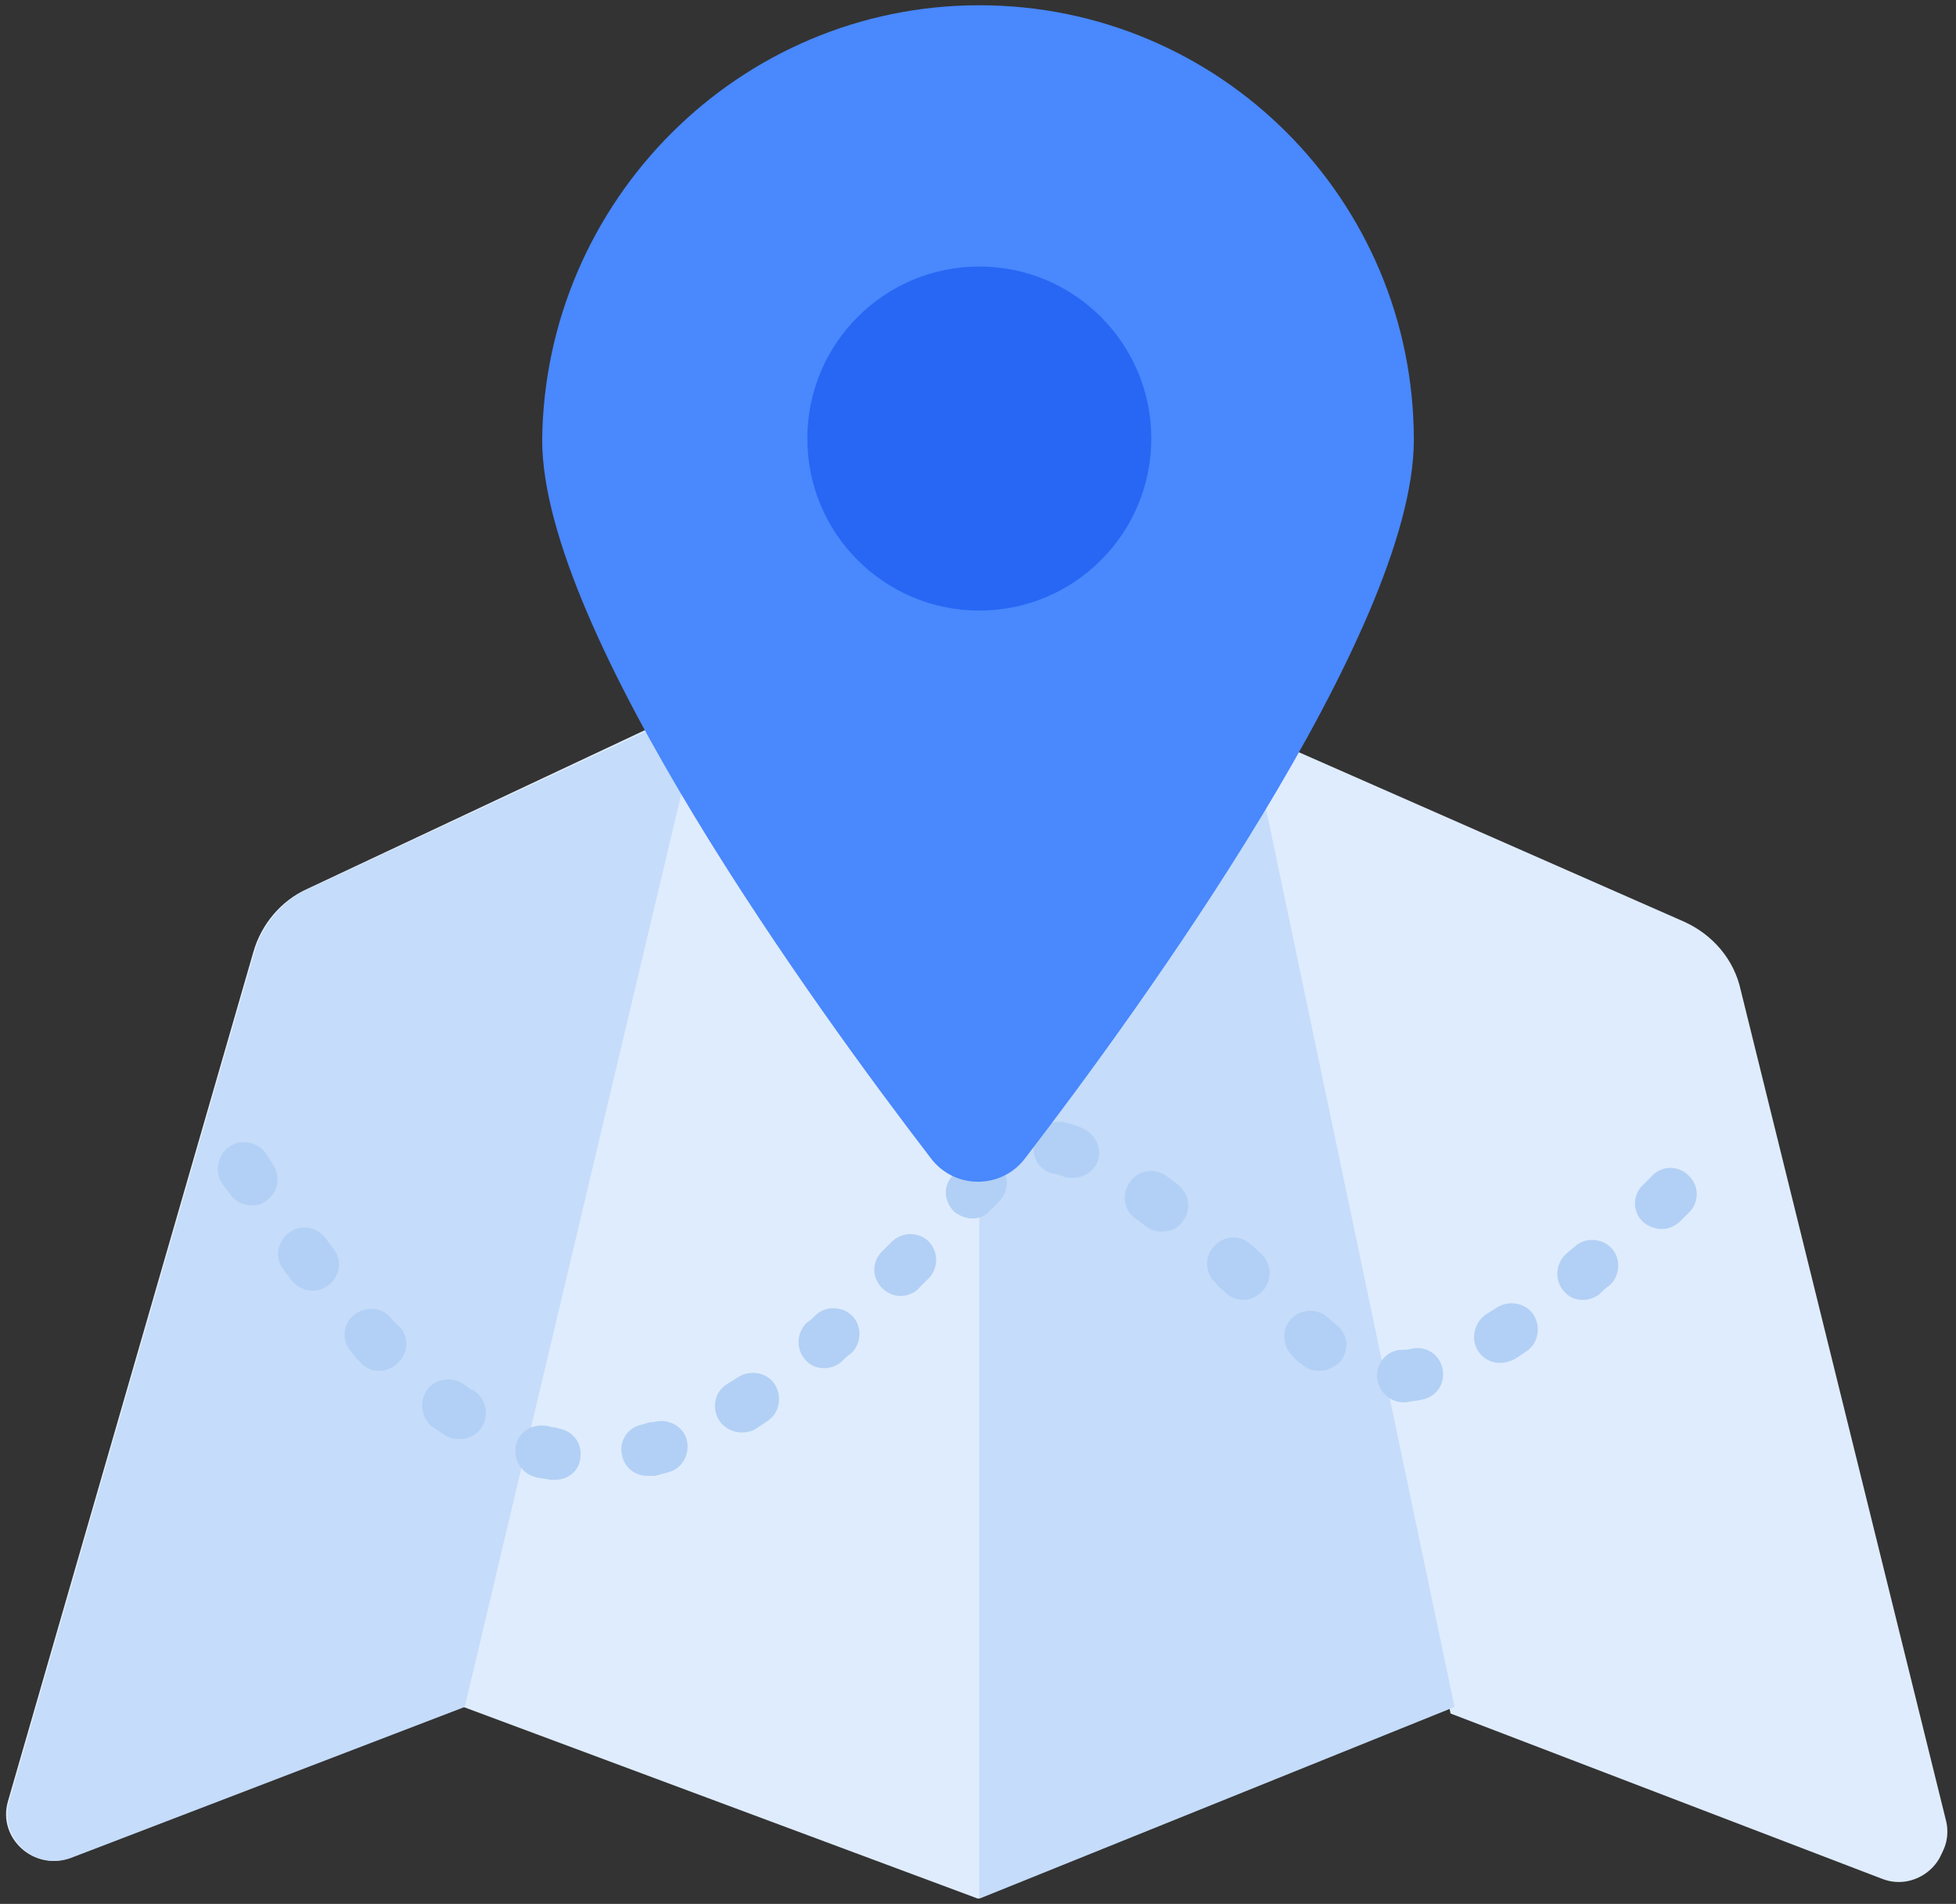
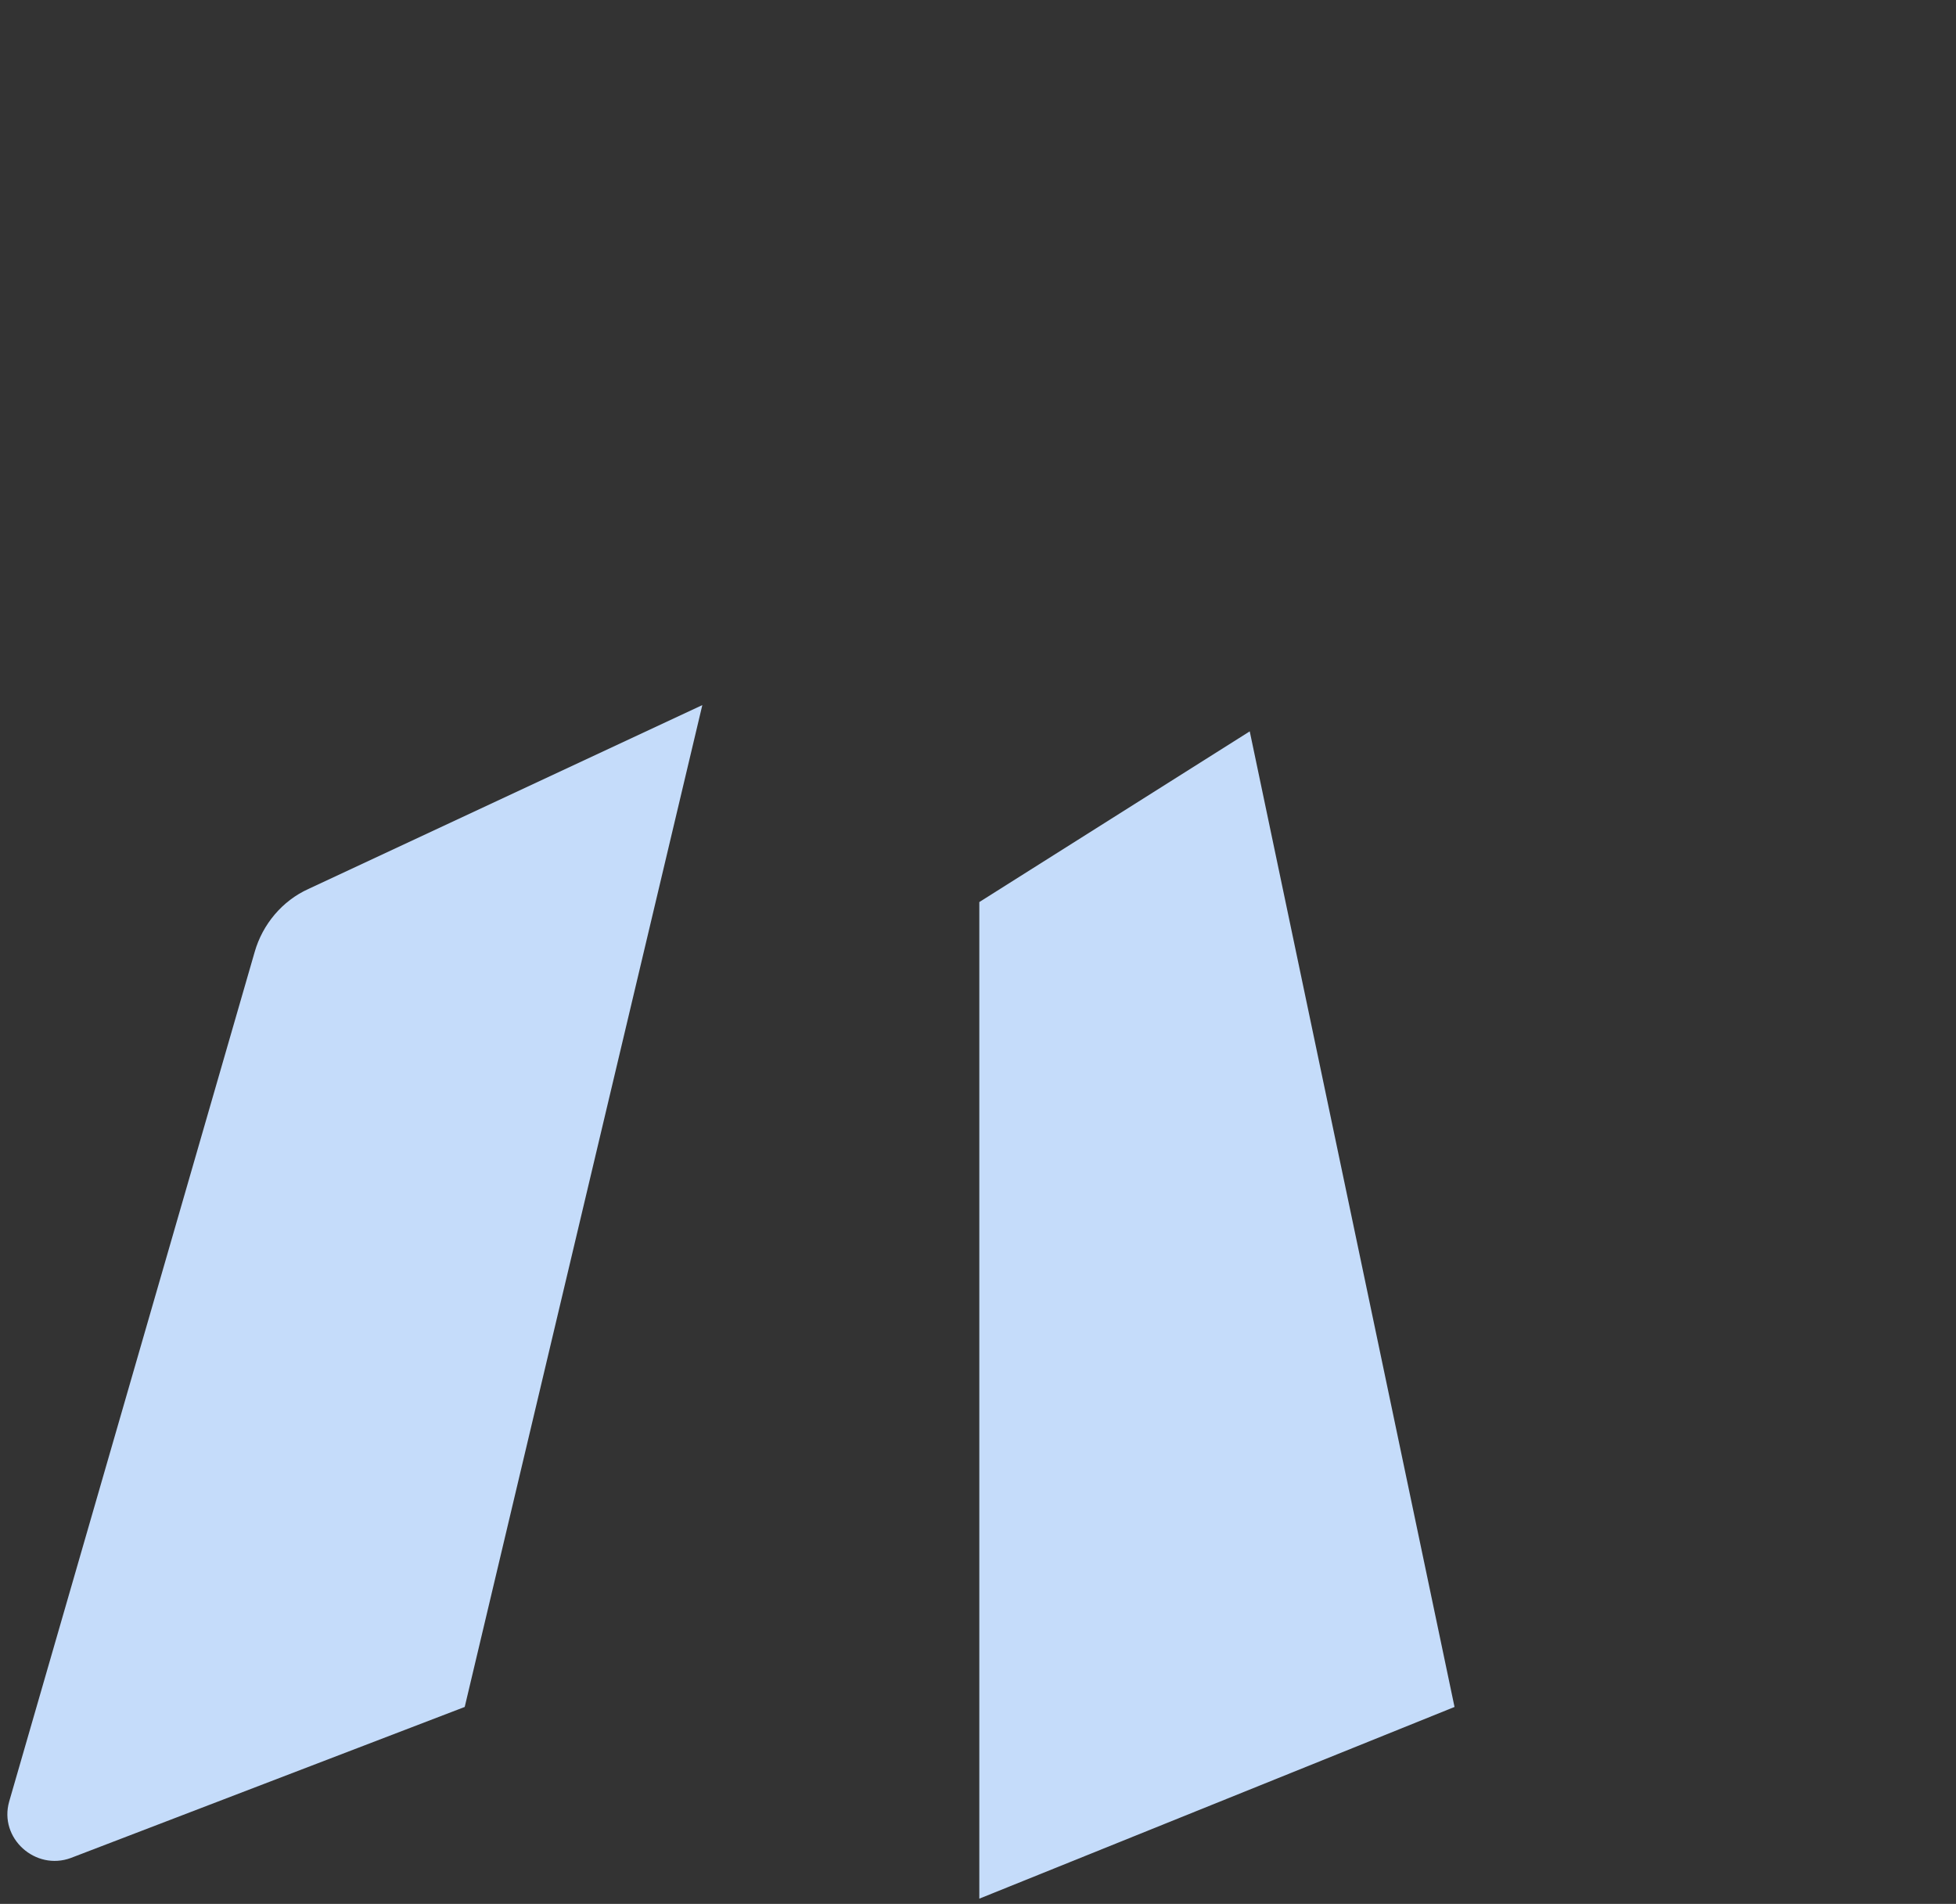
<svg xmlns="http://www.w3.org/2000/svg" width="149px" height="145px" viewBox="0 0 149 145" version="1.1">
  <rect x="0" y="0" width="149" height="145" fill="#333333" stroke="none" />
  <title>Map_2</title>
  <desc>Created with Sketch.</desc>
  <defs />
  <g id="Page-1" stroke="none" stroke-width="1" fill="none" fill-rule="evenodd">
    <g id="Map_2" fill-rule="nonzero">
-       <path d="M143.6,142.6 L110.7,130 L74.5,144.6 L35.3,130 L5.3,141.5 C2.6,142.5 -0.2,140 0.6,137.2 L19.3,72.5 C19.9,70.4 21.4,68.6 23.4,67.7 L53.4,53.6 L74.5,68.7 L95.1,55.6 L128.3,70.2 C130.5,71.2 132.1,73.1 132.6,75.4 L148.2,138.5 C149,141.3 146.3,143.7 143.6,142.6 Z" id="Shape" fill="#DFECFD" />
      <path d="M53.5,53.7 L35.4,130 L5.4,141.5 C2.7,142.5 -0.1,140 0.7,137.2 L19.4,72.5 C20,70.4 21.5,68.6 23.5,67.7 L53.5,53.7 Z" id="Shape" fill="#C5DCFA" />
-       <path d="M143.4,143.1 L110.5,130.5 L94.9,56.2 L128.1,70.8 C130.3,71.8 131.9,73.7 132.4,76 L148,139.1 C148.8,141.7 146,144.1 143.4,143.1 Z" id="Shape" fill="#DFECFD" />
      <polygon id="Shape" fill="#C5DCFA" points="110.8 130 74.6 144.6 74.6 68.7 95.2 55.7" />
-       <path d="M42.3,112.7 C42.2,112.7 42.1,112.7 41.9,112.7 C41.5,112.6 41.2,112.6 40.8,112.5 C39.7,112.2 39.1,111.2 39.3,110.1 C39.5,109 40.6,108.4 41.7,108.6 C42,108.7 42.3,108.7 42.6,108.8 C43.7,109 44.4,110 44.2,111.1 C44.1,112 43.3,112.7 42.3,112.7 Z M49.3,112.4 C48.4,112.4 47.6,111.8 47.4,110.9 C47.1,109.8 47.8,108.7 48.9,108.5 C49.2,108.4 49.5,108.3 49.8,108.3 C50.9,108 52,108.6 52.3,109.6 C52.6,110.7 52,111.8 51,112.1 C50.6,112.2 50.3,112.3 49.9,112.4 C49.6,112.4 49.4,112.4 49.3,112.4 Z M35,109.6 C34.6,109.6 34.2,109.5 33.9,109.3 C33.6,109.1 33.3,108.9 33,108.7 C32.1,108.1 31.9,106.8 32.5,105.9 C33.1,105 34.4,104.8 35.3,105.4 C35.6,105.6 35.8,105.8 36.1,105.9 C37,106.5 37.3,107.7 36.7,108.7 C36.3,109.3 35.7,109.6 35,109.6 Z M56.5,109.1 C55.9,109.1 55.2,108.8 54.8,108.2 C54.2,107.3 54.4,106 55.4,105.4 C55.7,105.2 55.9,105.1 56.2,104.9 C57.1,104.3 58.4,104.5 59,105.4 C59.6,106.3 59.4,107.6 58.5,108.2 C58.2,108.4 57.9,108.6 57.6,108.8 C57.3,109 56.9,109.1 56.5,109.1 Z M106.9,106.8 C105.9,106.8 105,106 104.9,104.9 C104.8,103.8 105.7,102.8 106.8,102.8 C107,102.8 107.3,102.8 107.6,102.7 C108.7,102.5 109.7,103.2 109.9,104.3 C110.1,105.4 109.4,106.4 108.3,106.6 C107.9,106.7 107.5,106.7 107.1,106.8 C107,106.8 107,106.8 106.9,106.8 Z M28.9,104.4 C28.4,104.4 27.8,104.2 27.5,103.8 C27.3,103.6 27,103.3 26.8,103 C26,102.2 26.1,100.9 26.9,100.2 C27.7,99.5 29,99.5 29.7,100.3 C29.9,100.5 30.1,100.8 30.4,101 C31.2,101.8 31.1,103.1 30.3,103.8 C29.9,104.2 29.4,104.4 28.9,104.4 Z M100.5,104.4 C100.1,104.4 99.6,104.3 99.3,104 C99,103.8 98.7,103.6 98.5,103.3 C97.7,102.6 97.6,101.3 98.3,100.5 C99,99.7 100.3,99.6 101.1,100.3 C101.3,100.5 101.6,100.7 101.8,100.9 C102.7,101.6 102.8,102.8 102.1,103.7 C101.7,104.1 101.1,104.4 100.5,104.4 Z M62.8,104.2 C62.2,104.2 61.7,104 61.3,103.5 C60.6,102.7 60.7,101.4 61.5,100.7 C61.8,100.5 62,100.3 62.2,100.1 C63,99.4 64.3,99.5 65,100.3 C65.7,101.1 65.6,102.4 64.8,103.1 C64.5,103.3 64.3,103.5 64,103.8 C63.7,104 63.3,104.2 62.8,104.2 Z M114.3,103.8 C113.6,103.8 113,103.5 112.6,102.9 C112,102 112.3,100.7 113.2,100.1 C113.5,99.9 113.7,99.8 114,99.6 C114.9,99 116.2,99.2 116.8,100.1 C117.4,101 117.2,102.3 116.3,102.9 C116,103.1 115.7,103.3 115.4,103.5 C115,103.7 114.6,103.8 114.3,103.8 Z M94.7,99 C94.2,99 93.7,98.8 93.3,98.4 C93.1,98.2 92.8,98 92.6,97.7 C91.8,97 91.7,95.7 92.5,94.9 C93.2,94.1 94.5,94 95.3,94.8 C95.6,95 95.8,95.3 96.1,95.5 C96.9,96.3 96.9,97.5 96.2,98.3 C95.7,98.8 95.2,99 94.7,99 Z M120.6,99 C120,99 119.5,98.8 119.1,98.3 C118.4,97.5 118.5,96.2 119.3,95.5 C119.5,95.3 119.8,95.1 120,94.9 C120.8,94.2 122.1,94.3 122.8,95.1 C123.5,95.9 123.4,97.2 122.6,97.9 C122.3,98.1 122.1,98.3 121.8,98.6 C121.5,98.8 121.1,99 120.6,99 Z M68.6,98.7 C68.1,98.7 67.6,98.5 67.2,98.1 C66.4,97.3 66.4,96.1 67.2,95.3 L67.9,94.6 C68.7,93.8 69.9,93.8 70.7,94.5 C71.5,95.3 71.5,96.5 70.8,97.3 L70.1,98 C69.7,98.5 69.1,98.7 68.6,98.7 Z M23.8,98.3 C23.2,98.3 22.6,98 22.2,97.5 C22,97.2 21.8,97 21.6,96.7 C20.9,95.8 21.1,94.6 22,93.9 C22.9,93.2 24.1,93.4 24.8,94.3 L25.4,95.1 C26.1,96 25.9,97.2 25,97.9 C24.6,98.2 24.2,98.3 23.8,98.3 Z M88.5,93.8 C88.1,93.8 87.7,93.7 87.3,93.4 C87,93.2 86.8,93 86.5,92.8 C85.6,92.2 85.4,90.9 86.1,90 C86.7,89.1 88,88.9 88.9,89.6 C89.2,89.8 89.4,90 89.7,90.2 C90.6,90.9 90.8,92.1 90.1,93 C89.8,93.5 89.2,93.8 88.5,93.8 Z M126.6,93.6 C126.1,93.6 125.5,93.4 125.1,93 C124.3,92.2 124.4,90.9 125.2,90.2 L125.9,89.5 C126.7,88.7 128,88.8 128.7,89.6 C129.5,90.4 129.4,91.7 128.6,92.4 L127.9,93.1 C127.5,93.4 127.1,93.6 126.6,93.6 Z M74.1,92.8 C73.6,92.8 73.1,92.6 72.7,92.3 C71.9,91.5 71.8,90.3 72.6,89.5 C72.8,89.2 73.1,89 73.3,88.7 C74.1,87.9 75.3,87.9 76.1,88.7 C76.9,89.5 76.9,90.7 76.1,91.5 C75.9,91.7 75.7,92 75.4,92.2 C75.1,92.6 74.6,92.8 74.1,92.8 Z M19.2,91.8 C18.5,91.8 17.9,91.5 17.5,90.9 L16.9,90.1 C16.3,89.2 16.6,87.9 17.5,87.3 C18.4,86.7 19.7,87 20.3,87.9 L20.8,88.7 C21.4,89.6 21.2,90.9 20.2,91.5 C20,91.7 19.6,91.8 19.2,91.8 Z M81.7,89.7 C81.5,89.7 81.2,89.7 81,89.6 C80.8,89.5 80.5,89.4 80.3,89.4 C79.2,89.2 78.5,88.1 78.8,87 C79.1,85.9 80.1,85.2 81.2,85.5 C81.6,85.6 82,85.7 82.4,85.9 C83.4,86.3 84,87.4 83.6,88.5 C83.3,89.2 82.6,89.7 81.7,89.7 Z" id="Shape" fill="#B2D0F5" />
-       <path d="M74.6,0.4 C92.9,0.4 107.7,15.2 107.7,33.5 C107.7,48.1 86.7,77 78.1,88.2 C76.3,90.6 72.7,90.6 70.9,88.2 C62.3,77 41.3,48.1 41.3,33.5 C41.5,15.3 56.3,0.4 74.6,0.4 Z" id="Shape" fill="#4988FD" />
-       <circle id="Oval" fill="#2767F4" cx="74.6" cy="33.4" r="13.1" />
    </g>
  </g>
</svg>